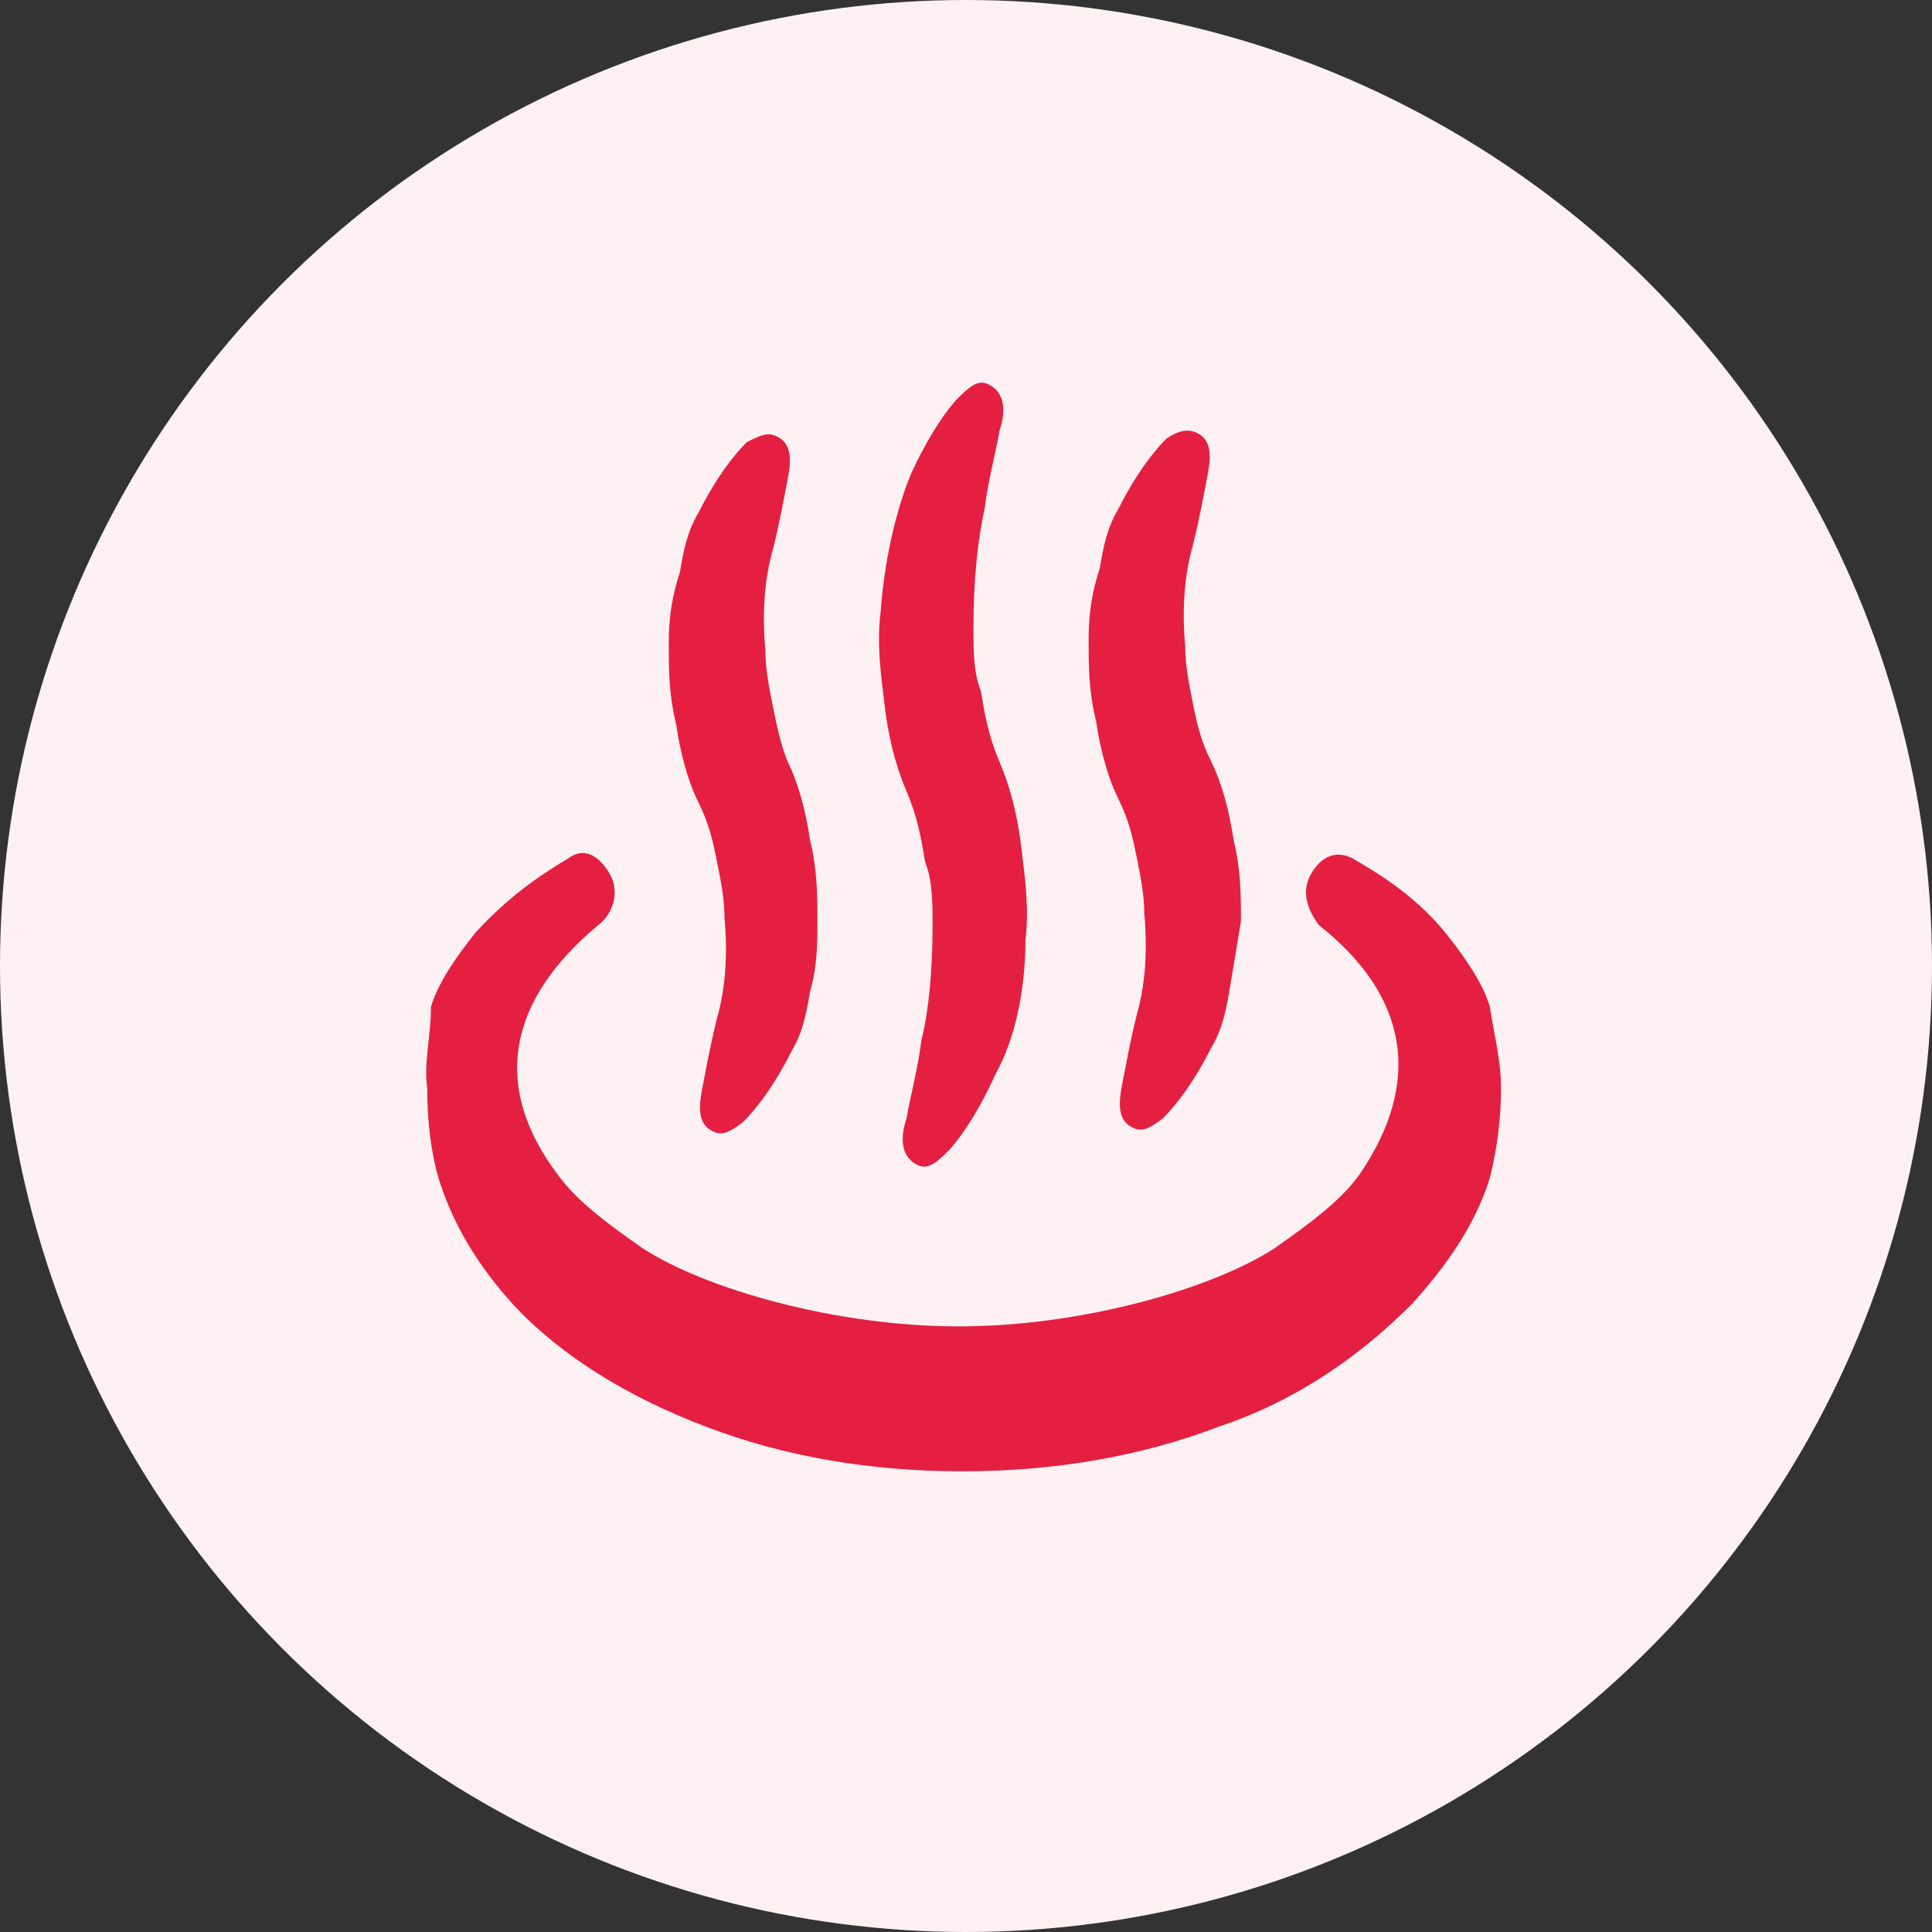
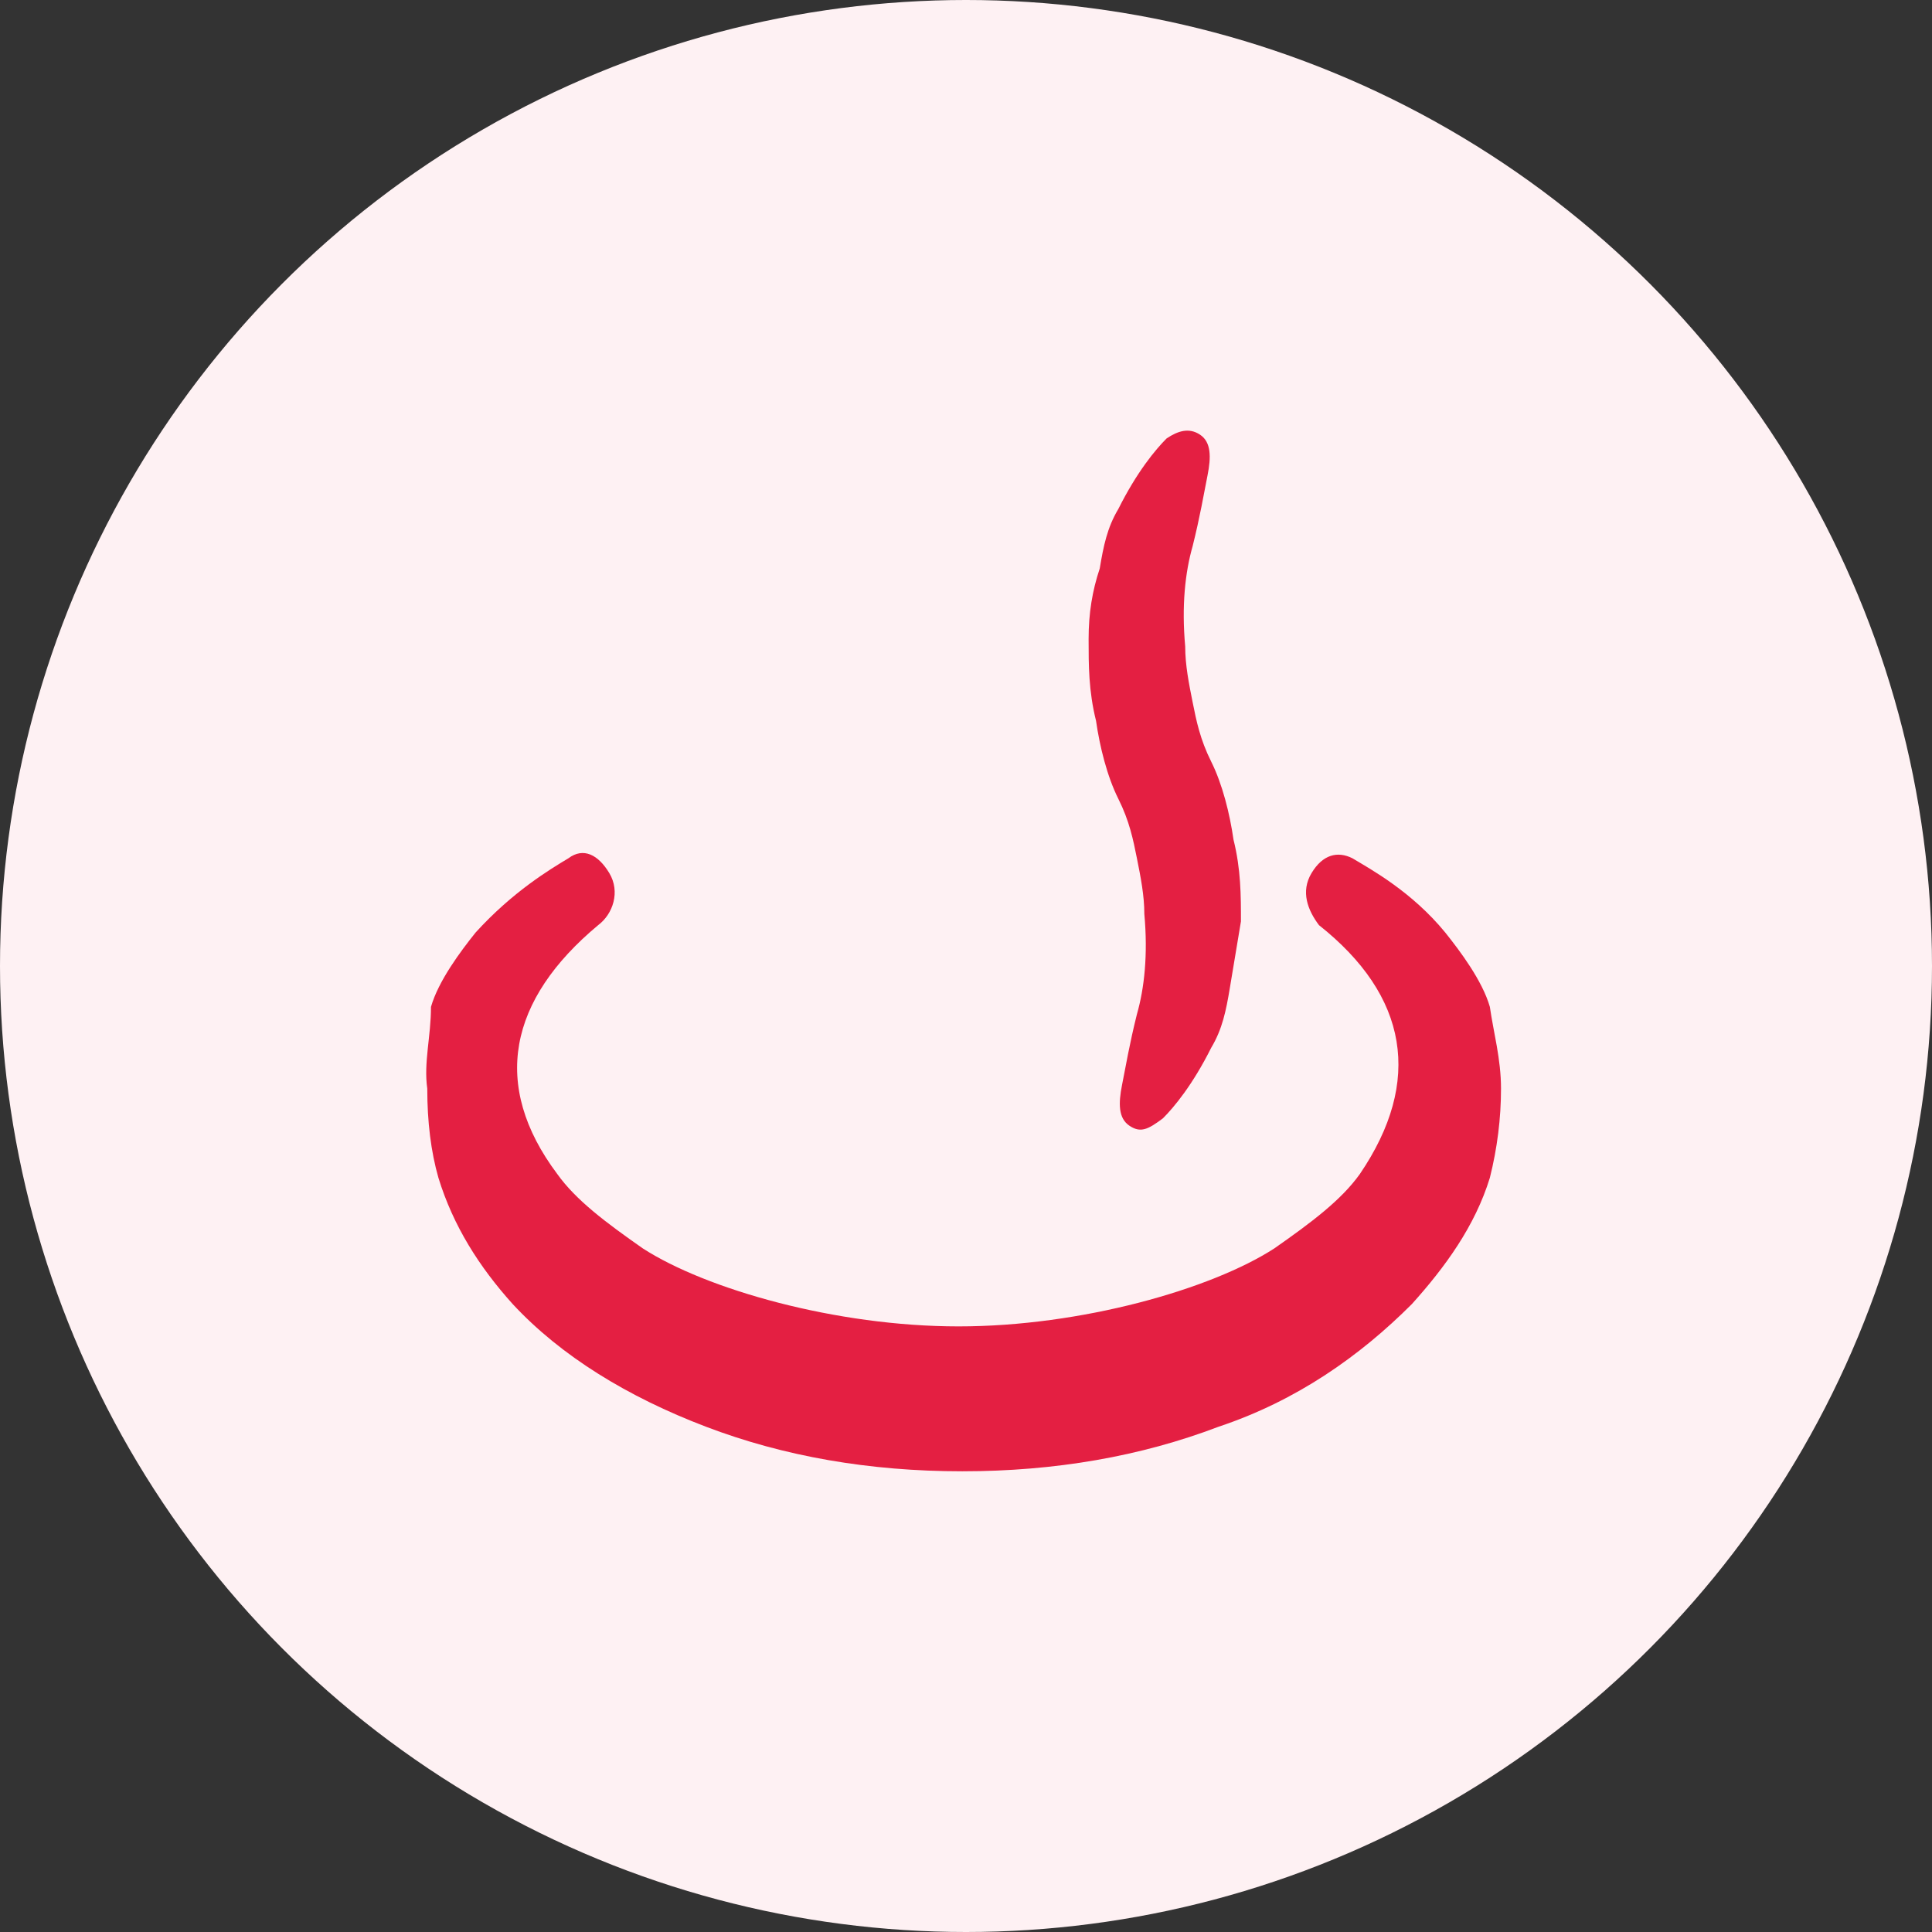
<svg xmlns="http://www.w3.org/2000/svg" version="1.1" id="レイヤー_1" x="0px" y="0px" viewBox="0 0 52 52" style="enable-background:new 0 0 52 52;" xml:space="preserve">
  <rect x="0" y="0" width="52" height="52" fill="#333333" stroke="none" />
  <style type="text/css">
	.st0{fill:#FEF1F3;}
	.st1{fill:#E41F42;}
</style>
  <circle class="st0" cx="26" cy="26" r="26" />
  <g>
    <path class="st1" d="M11.5,29.3c0,0.9,0.1,1.7,0.3,2.4c0.4,1.3,1.1,2.4,2,3.4c1.3,1.4,3.1,2.5,5.2,3.3s4.4,1.2,6.9,1.2   s4.8-0.4,6.9-1.2c2.1-0.7,3.8-1.9,5.2-3.3c0.9-1,1.7-2.1,2.1-3.4c0.2-0.8,0.3-1.6,0.3-2.4s-0.2-1.5-0.3-2.2c-0.2-0.7-0.8-1.5-1.2-2   c-0.9-1.1-2-1.7-2.5-2c-0.4-0.2-0.8-0.1-1.1,0.4s-0.1,1,0.2,1.4c2.4,1.9,2.8,4.2,1.1,6.7c-0.5,0.7-1.3,1.3-2.3,2   c-1.7,1.1-5.2,2.1-8.5,2.1s-6.8-1-8.5-2.1c-1-0.7-1.8-1.3-2.3-2c-1.8-2.4-1.3-4.7,1.1-6.7c0.4-0.3,0.6-0.9,0.3-1.4   c-0.3-0.5-0.7-0.7-1.1-0.4c-0.5,0.3-1.5,0.9-2.5,2c-0.4,0.5-1,1.3-1.2,2C11.6,27.9,11.4,28.6,11.5,29.3z" />
-     <path class="st1" d="M27.6,25.3c0.1-0.8,0-1.6-0.1-2.4c-0.1-0.9-0.3-1.7-0.6-2.4s-0.4-1.3-0.5-1.9c-0.2-0.5-0.2-1.1-0.2-1.7   c0-1.2,0.1-2.3,0.3-3.2c0.1-0.8,0.3-1.5,0.4-2.1c0.2-0.6,0.1-1-0.2-1.2s-0.5-0.1-0.9,0.3c-0.3,0.3-0.8,1-1.3,2.1   c-0.4,1-0.7,2.3-0.8,3.7c-0.1,0.8,0,1.6,0.1,2.4c0.1,0.9,0.3,1.7,0.6,2.4c0.3,0.7,0.4,1.3,0.5,1.9c0.2,0.5,0.2,1.1,0.2,1.7   c0,1.2-0.1,2.3-0.3,3.1c-0.1,0.8-0.3,1.5-0.4,2.1c-0.2,0.6-0.1,1,0.2,1.2c0.3,0.2,0.5,0.1,0.9-0.3c0.3-0.3,0.8-1,1.3-2.1   C27.3,28,27.6,26.7,27.6,25.3z" />
-     <path class="st1" d="M22,24.8c0-0.7,0-1.4-0.2-2.2c-0.1-0.7-0.3-1.5-0.6-2.1c-0.2-0.5-0.3-1-0.4-1.5s-0.2-1-0.2-1.5   c-0.1-1.1,0-2,0.2-2.7c0.2-0.8,0.3-1.4,0.4-1.9s0.1-0.9-0.2-1.1c-0.3-0.2-0.5-0.1-0.9,0.1c-0.3,0.3-0.8,0.9-1.3,1.9   c-0.3,0.5-0.4,1-0.5,1.6C18.1,16,18,16.6,18,17.3s0,1.4,0.2,2.2c0.1,0.7,0.3,1.5,0.6,2.1s0.4,1.1,0.5,1.6s0.2,1,0.2,1.5   c0.1,1.1,0,2-0.2,2.7c-0.2,0.8-0.3,1.4-0.4,1.9s-0.1,0.9,0.2,1.1c0.3,0.2,0.5,0.1,0.9-0.2c0.3-0.3,0.8-0.9,1.3-1.9   c0.3-0.5,0.4-1,0.5-1.6C22,26,22,25.4,22,24.8z" />
    <path class="st1" d="M33.4,24.8c0-0.7,0-1.4-0.2-2.2c-0.1-0.7-0.3-1.5-0.6-2.1s-0.4-1.1-0.5-1.6s-0.2-1-0.2-1.5   c-0.1-1.1,0-2,0.2-2.7c0.2-0.8,0.3-1.4,0.4-1.9c0.1-0.5,0.1-0.9-0.2-1.1c-0.3-0.2-0.6-0.1-0.9,0.1c-0.3,0.3-0.8,0.9-1.3,1.9   c-0.3,0.5-0.4,1-0.5,1.6c-0.2,0.6-0.3,1.2-0.3,1.9s0,1.4,0.2,2.2c0.1,0.7,0.3,1.5,0.6,2.1s0.4,1.1,0.5,1.6s0.2,1,0.2,1.5   c0.1,1.1,0,2-0.2,2.7c-0.2,0.8-0.3,1.4-0.4,1.9s-0.1,0.9,0.2,1.1c0.3,0.2,0.5,0.1,0.9-0.2c0.3-0.3,0.8-0.9,1.3-1.9   c0.3-0.5,0.4-1,0.5-1.6C33.2,26,33.3,25.4,33.4,24.8z" />
  </g>
</svg>